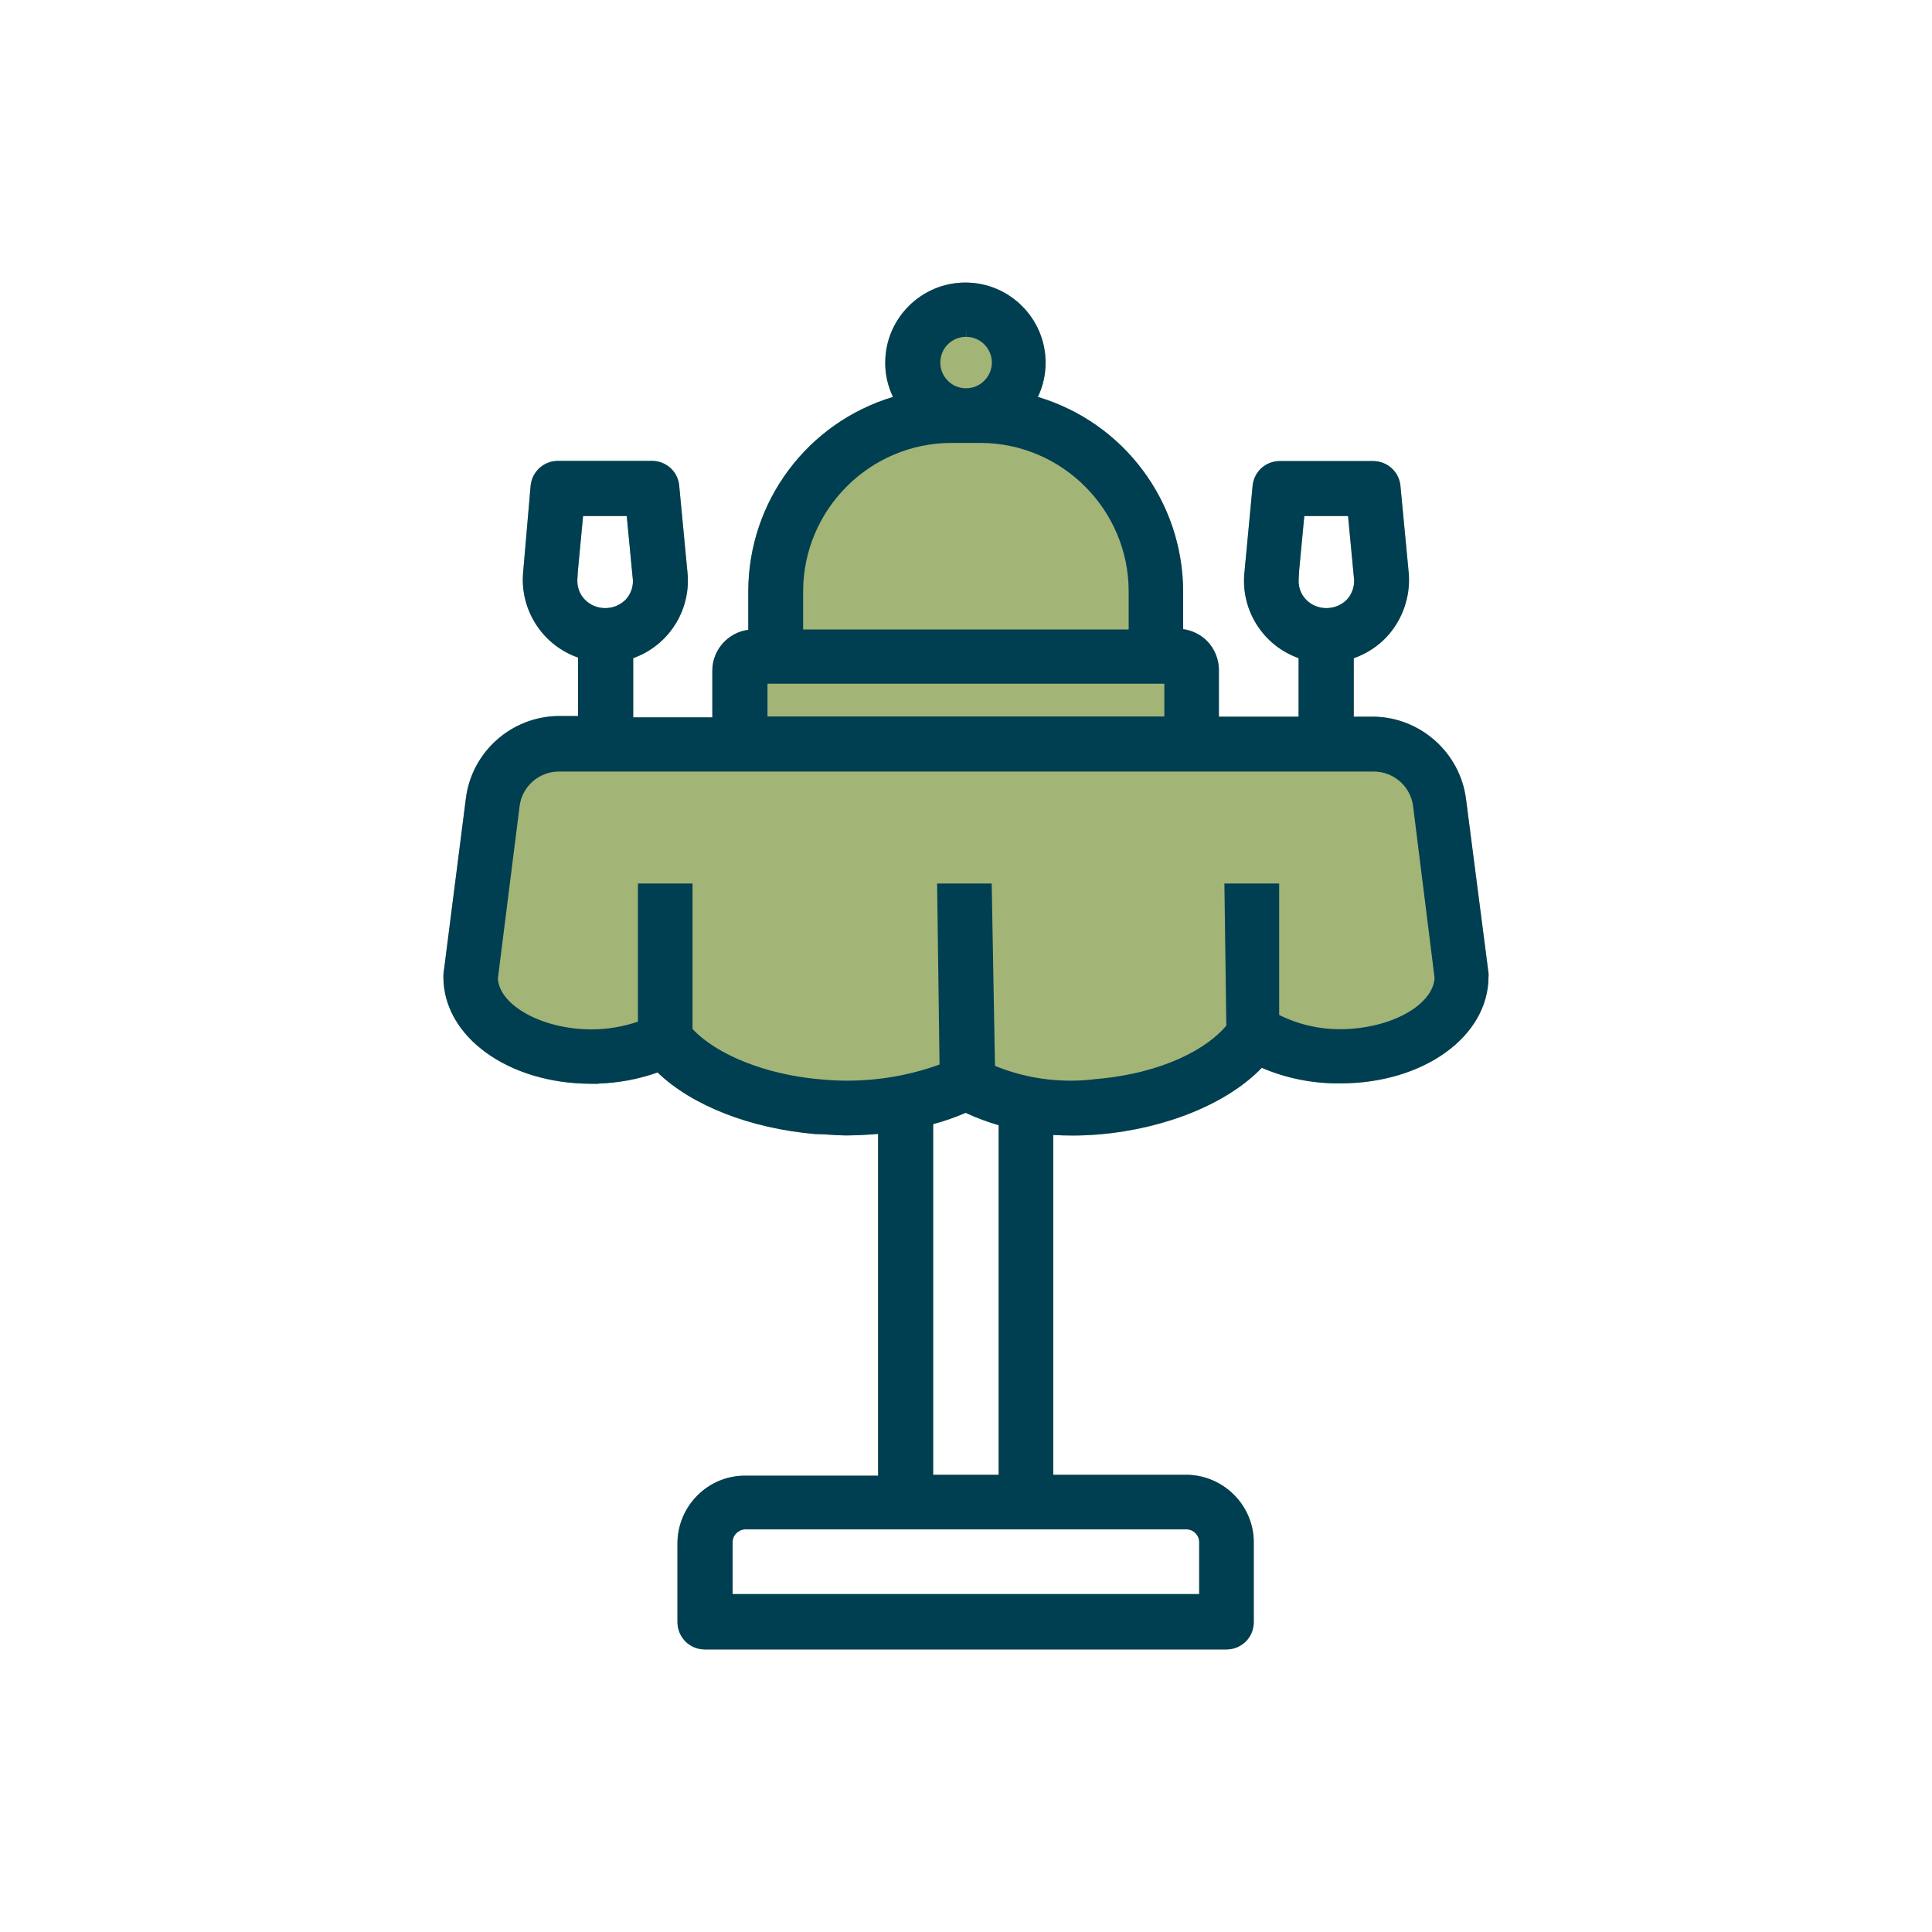
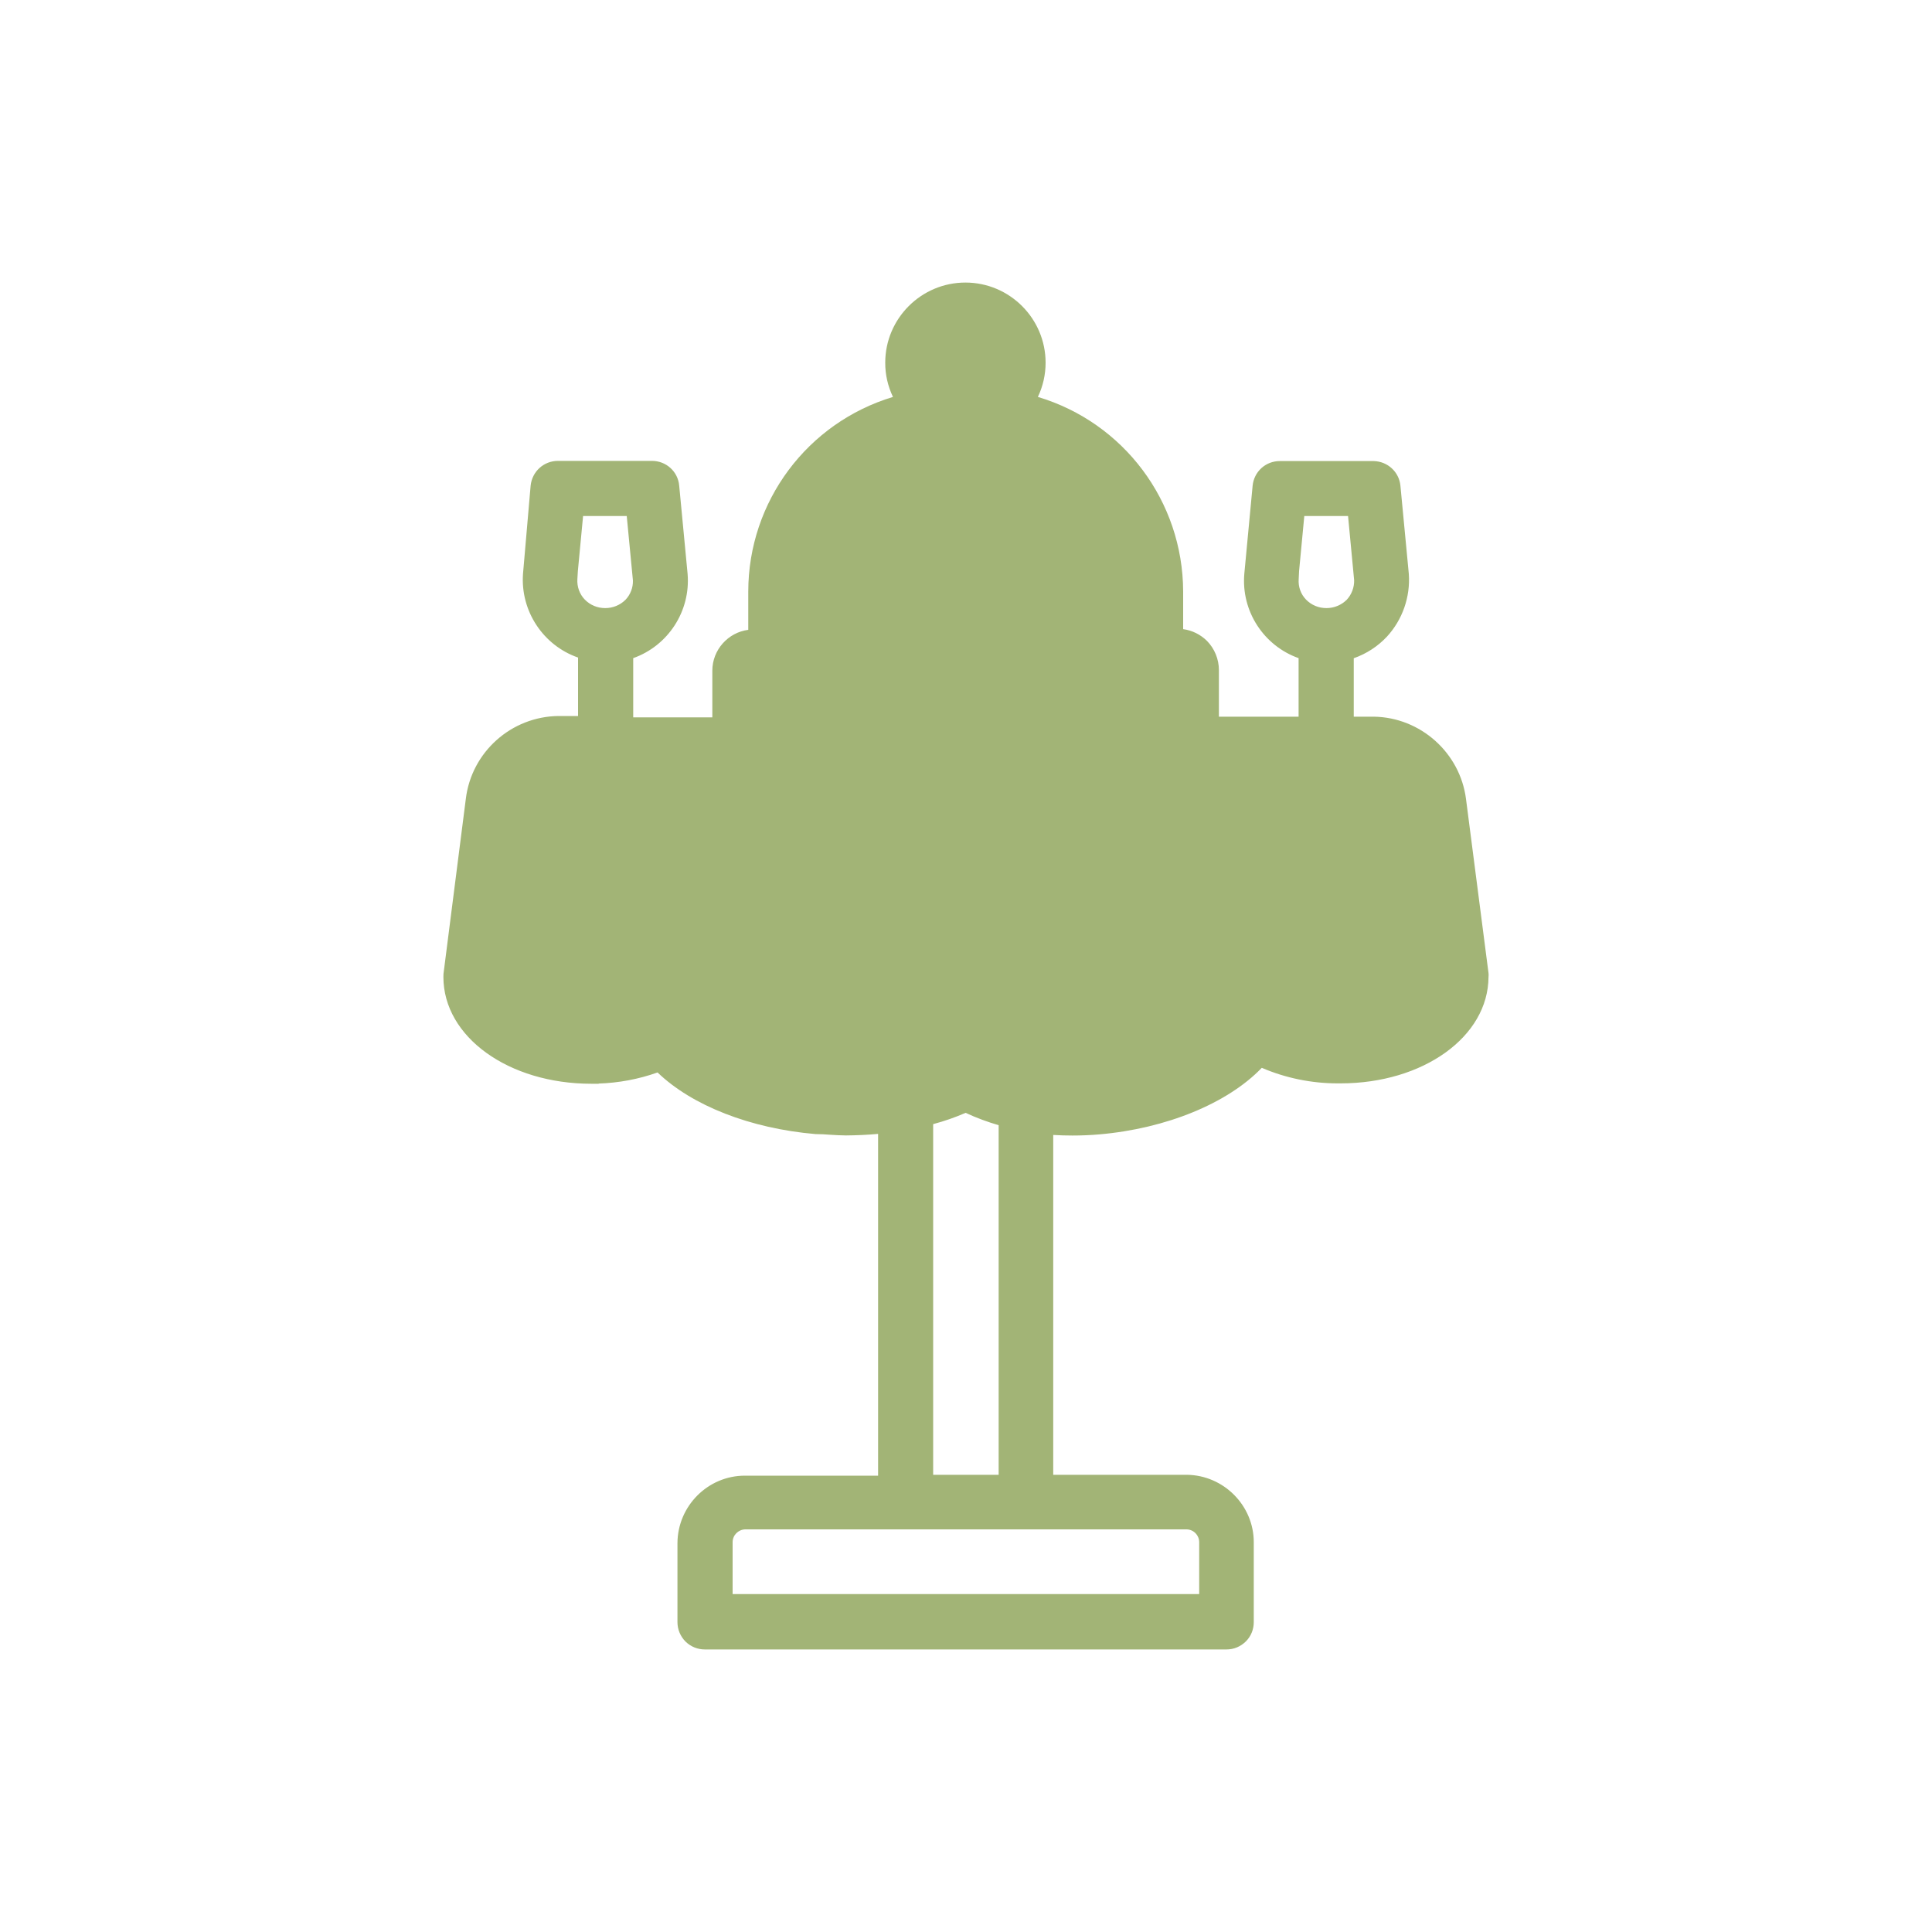
<svg xmlns="http://www.w3.org/2000/svg" id="Food" viewBox="0 0 200 200">
  <defs>
    <style>
      .cls-1 {
        fill: #003e52;
      }

      .cls-2 {
        fill: #a2b476;
      }
    </style>
  </defs>
  <path class="cls-2" d="M151.76,82.71c-.61-4.78-4.71-8.45-9.54-8.52h-2.08v-6.05c1.31-.46,2.48-1.22,3.43-2.23,1.61-1.75,2.44-4.11,2.27-6.5l-.87-9.14c-.14-1.41-1.31-2.5-2.75-2.54h-9.74c-1.47,0-2.67,1.1-2.81,2.56l-.86,9.12c-.33,3.86,2.01,7.44,5.62,8.72v6.06h-8.25v-4.83c0-1.12-.45-2.22-1.24-3.02-.67-.66-1.54-1.09-2.46-1.21v-3.9c-.03-9.34-6.16-17.49-15.04-20.14.53-1.11.8-2.32.8-3.54,0-4.58-3.73-8.3-8.3-8.3s-8.3,3.72-8.3,8.29c-.01,1.23.27,2.44.8,3.55-8.86,2.67-14.97,10.82-14.98,20.14v3.97c-2.09.27-3.72,2.07-3.72,4.23v4.83h-8.19v-6.13c3.61-1.28,5.95-4.86,5.63-8.72l-.87-9.14c-.13-1.46-1.35-2.56-2.82-2.56h-9.73c-1.47,0-2.68,1.1-2.83,2.57l-.79,9.14c-.27,3.85,2.1,7.4,5.7,8.65v6.05h-2c-4.9.04-9.04,3.73-9.62,8.59l-2.31,18.1c-.01.12-.01.24-.01.32,0,6.2,6.73,11.06,15.32,11.06h.75v-.02c2.08-.07,4.13-.45,6.1-1.15,3.56,3.43,9.6,5.8,16.35,6.38.51,0,1.03.03,1.54.07.54.03,1.07.07,1.61.07,1.13-.01,2.25-.06,3.33-.16v35.38h-13.79c-3.83,0-6.96,3.14-6.98,6.98v8.18c0,.76.3,1.47.83,2.01.54.53,1.25.82,2,.82h54.01c.75,0,1.45-.29,2-.83.53-.53.82-1.24.82-2v-8.27c0-3.8-3.11-6.93-6.92-6.98h-13.84v-35.18c.66.04,1.33.06,1.98.06.93,0,1.88-.04,2.8-.12,6.92-.6,13.29-3.22,16.81-6.89,2.46,1.06,5.16,1.61,7.84,1.61h.31c8.57,0,15.29-4.83,15.32-11.01.02-.14.01-.28,0-.41l-2.33-18.02ZM96.6,116.37c1.16-.31,2.28-.7,3.36-1.17,1.11.52,2.26.94,3.42,1.28v36.19h-6.78v-36.3ZM134.48,59.12l.54-5.7h4.53l.63,6.64c.02.74-.26,1.48-.76,2.02-.56.56-1.31.87-2.11.87s-1.55-.31-2.1-.87-.83-1.34-.77-2.13l.04-.83ZM59.77,59.95l.05-.83.54-5.7h4.52l.64,6.67c.02.73-.25,1.45-.76,1.99-.56.56-1.31.87-2.11.87s-1.55-.31-2.1-.87c-.55-.56-.83-1.34-.78-2.13ZM122.85,158.32c.72.02,1.29.61,1.29,1.33v5.37h-48.3v-5.37c0-.72.57-1.3,1.29-1.33h45.72Z" />
-   <path class="cls-1" d="M151.76,82.71c-.61-4.78-4.71-8.45-9.54-8.52h-2.08v-6.05c1.31-.46,2.48-1.22,3.43-2.23,1.61-1.75,2.44-4.11,2.27-6.5l-.87-9.14c-.14-1.41-1.31-2.5-2.75-2.54h-9.74c-1.47,0-2.67,1.1-2.81,2.56l-.86,9.12c-.33,3.86,2.01,7.44,5.62,8.72v6.06h-8.25v-4.83c0-1.12-.45-2.22-1.24-3.02-.67-.66-1.54-1.09-2.46-1.21v-3.9c-.03-9.34-6.16-17.49-15.04-20.14.53-1.11.8-2.32.8-3.54,0-4.58-3.73-8.3-8.3-8.3s-8.3,3.72-8.3,8.29c-.01,1.23.27,2.44.8,3.55-8.86,2.67-14.97,10.82-14.98,20.14v3.97c-2.09.27-3.72,2.07-3.72,4.23v4.83h-8.19v-6.13c3.61-1.28,5.95-4.86,5.63-8.72l-.87-9.14c-.13-1.46-1.35-2.56-2.82-2.56h-9.73c-1.47,0-2.68,1.1-2.83,2.57l-.79,9.14c-.27,3.85,2.1,7.4,5.7,8.65v6.05h-2c-4.9.04-9.04,3.73-9.62,8.59l-2.31,18.1c-.01.12-.01.24-.01.32,0,6.2,6.73,11.06,15.32,11.06h.75v-.02c2.08-.07,4.13-.45,6.1-1.15,3.56,3.43,9.6,5.8,16.35,6.38.51,0,1.03.03,1.54.07.54.03,1.07.07,1.61.07,1.13-.01,2.25-.06,3.33-.16v35.38h-13.79c-3.83,0-6.96,3.14-6.98,6.98v8.18c0,.76.3,1.47.83,2.01.54.53,1.25.82,2,.82h54.01c.75,0,1.45-.29,2-.83.53-.53.82-1.24.82-2v-8.27c0-3.8-3.11-6.93-6.92-6.98h-13.84v-35.18c.66.04,1.33.06,1.98.06.93,0,1.88-.04,2.8-.12,6.92-.6,13.29-3.22,16.81-6.89,2.46,1.06,5.16,1.61,7.84,1.61h.31c8.57,0,15.29-4.83,15.32-11.01.02-.14.01-.28,0-.41l-2.33-18.02ZM134.48,59.12l.54-5.7h4.53l.63,6.64c.02.74-.26,1.48-.76,2.02-.56.56-1.31.87-2.11.87s-1.55-.31-2.1-.87-.83-1.34-.77-2.13l.04-.83ZM98.11,35.65c.51-.5,1.17-.78,1.88-.78l.02-.75v.75c1.08,0,2.04.64,2.46,1.64.42.99.19,2.13-.58,2.9-.5.51-1.17.78-1.88.78-.35,0-.7-.06-1.02-.19-1-.42-1.65-1.39-1.65-2.47,0-.71.28-1.38.77-1.88ZM83.14,61.23c0-8.47,6.9-15.38,15.37-15.38h3.03c8.44.04,15.3,6.94,15.3,15.38v3.93h-33.7s0-3.93,0-3.93ZM79.45,70.78h41.08v3.39h-41.08v-3.39ZM59.77,59.95l.05-.83.54-5.7h4.52l.64,6.67c.02.73-.25,1.45-.76,1.99-.56.56-1.31.87-2.11.87s-1.55-.31-2.1-.87c-.55-.56-.83-1.34-.78-2.13ZM122.85,158.32c.72.02,1.29.61,1.29,1.33v5.37h-48.3v-5.37c0-.72.57-1.3,1.29-1.33h45.72ZM96.6,152.67v-36.3c1.16-.31,2.28-.7,3.36-1.17,1.11.52,2.26.94,3.42,1.28v36.19h-6.78ZM138.96,106.54h-.33c-2.15,0-4.29-.51-6.21-1.47v-13.61h-5.67l.2,14.72c-1.95,2.32-6.47,4.93-13.56,5.53-.84.11-1.7.16-2.55.16-2.71,0-5.34-.51-7.84-1.53l-.34-18.88h-5.65l.25,18.74c-3.07,1.11-6.29,1.67-9.56,1.67-.93,0-1.86-.05-2.8-.14-5.53-.47-10.67-2.5-13.21-5.21v-15.06h-5.65v14.3c-1.55.53-3.16.8-4.83.8-5.03,0-9.52-2.46-9.67-5.27l2.25-17.85c.26-2.03,2.01-3.57,4.06-3.57h84.37c2.05,0,3.8,1.54,4.06,3.56l2.23,17.83c-.21,2.82-4.53,5.2-9.55,5.28Z" />
</svg>